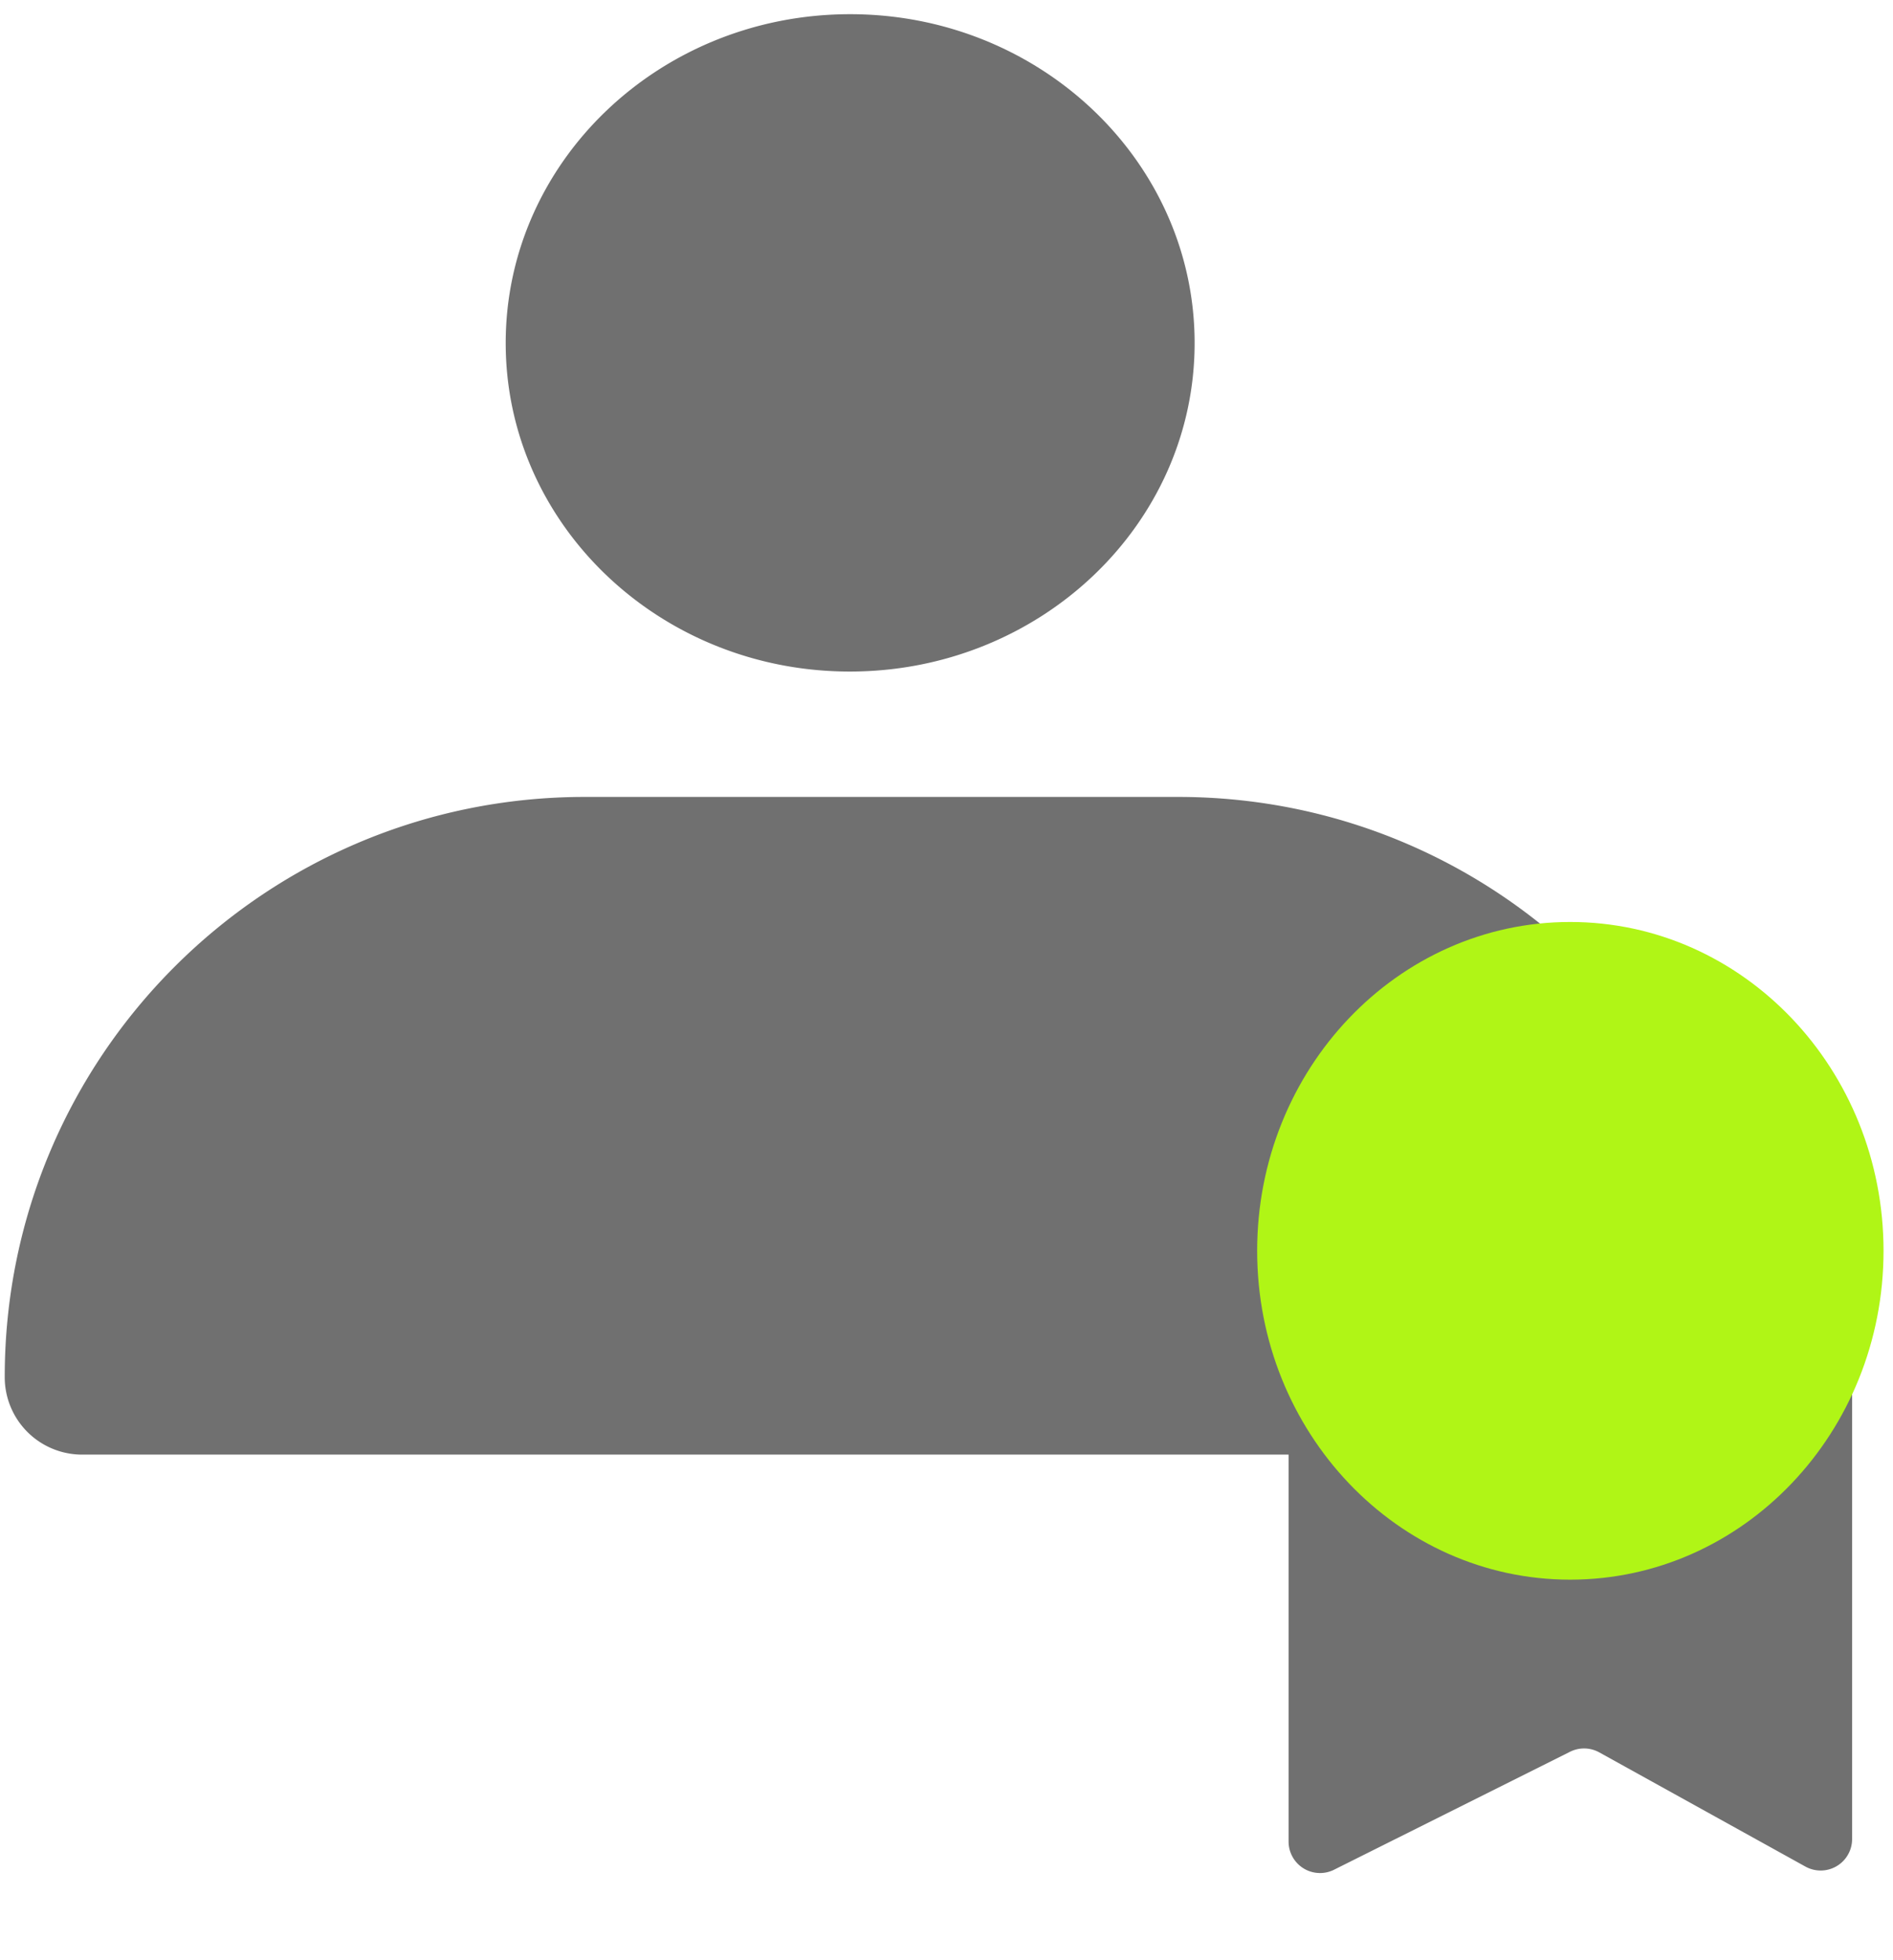
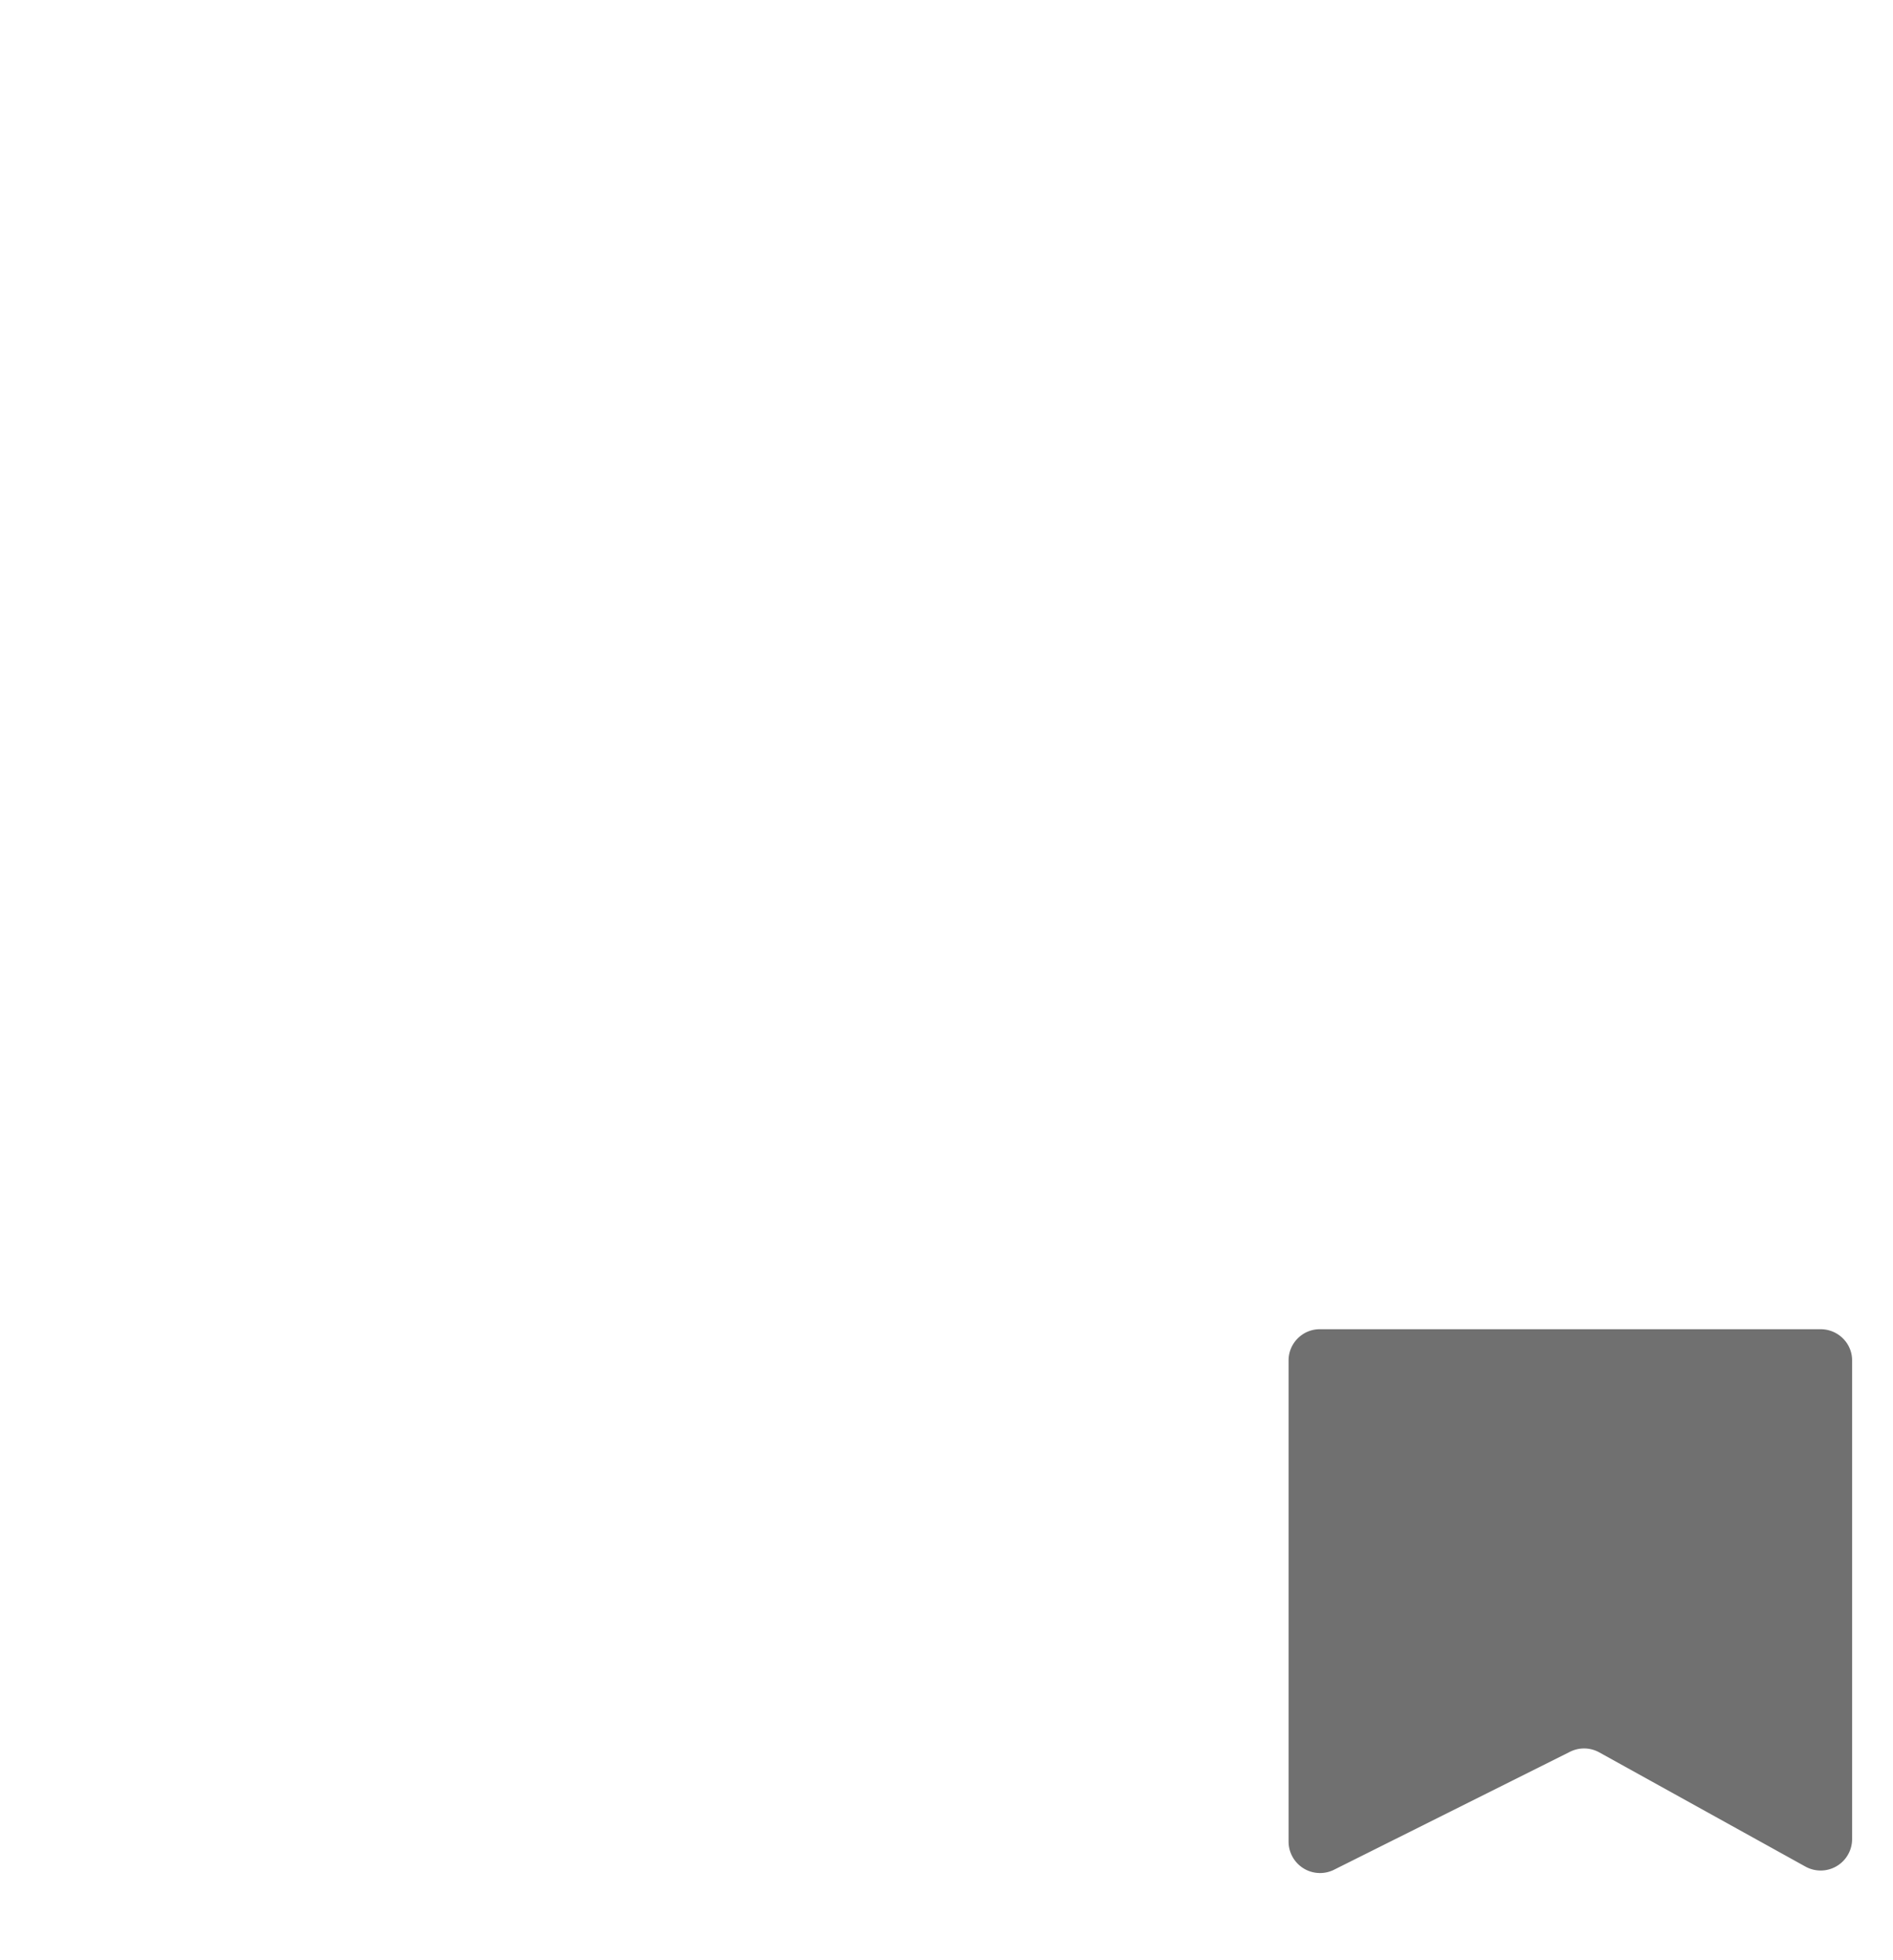
<svg xmlns="http://www.w3.org/2000/svg" viewBox="0 0 56 58" fill="none">
-   <path d="M35.34 10.15c0 5.37-4.57 9.72-10.2 9.72-5.62 0-10.18-4.35-10.18-9.72 0-5.37 4.56-9.73 10.19-9.73 5.62 0 10.19 4.36 10.19 9.73Zm-35.2 30.59c0-9.48 7.68-17.16 17.16-17.16h17.55c9.48 0 17.16 7.68 17.16 17.16a2.29 2.29 0 0 1-2.29 2.3h-47.3a2.29 2.29 0 0 1-2.28-2.3Z" fill="#707070" />
  <path d="M38.12 54.5v-14.25c0-.5.41-.92.92-.92h14.82c.51 0 .93.41.93.92v14.18a.93.93 0 0 1-1.38.8l-6.1-3.38a.93.93 0 0 0-.86-.02l-7 3.5a.93.93 0 0 1-1.33-.83Z" fill="#707070" />
-   <path d="M55.72 37.01c0 5.37-4.15 9.73-9.27 9.73-5.11 0-9.26-4.36-9.26-9.73s4.15-9.73 9.26-9.73c5.12 0 9.27 4.36 9.27 9.73Z" fill="#B0F516" />
</svg>